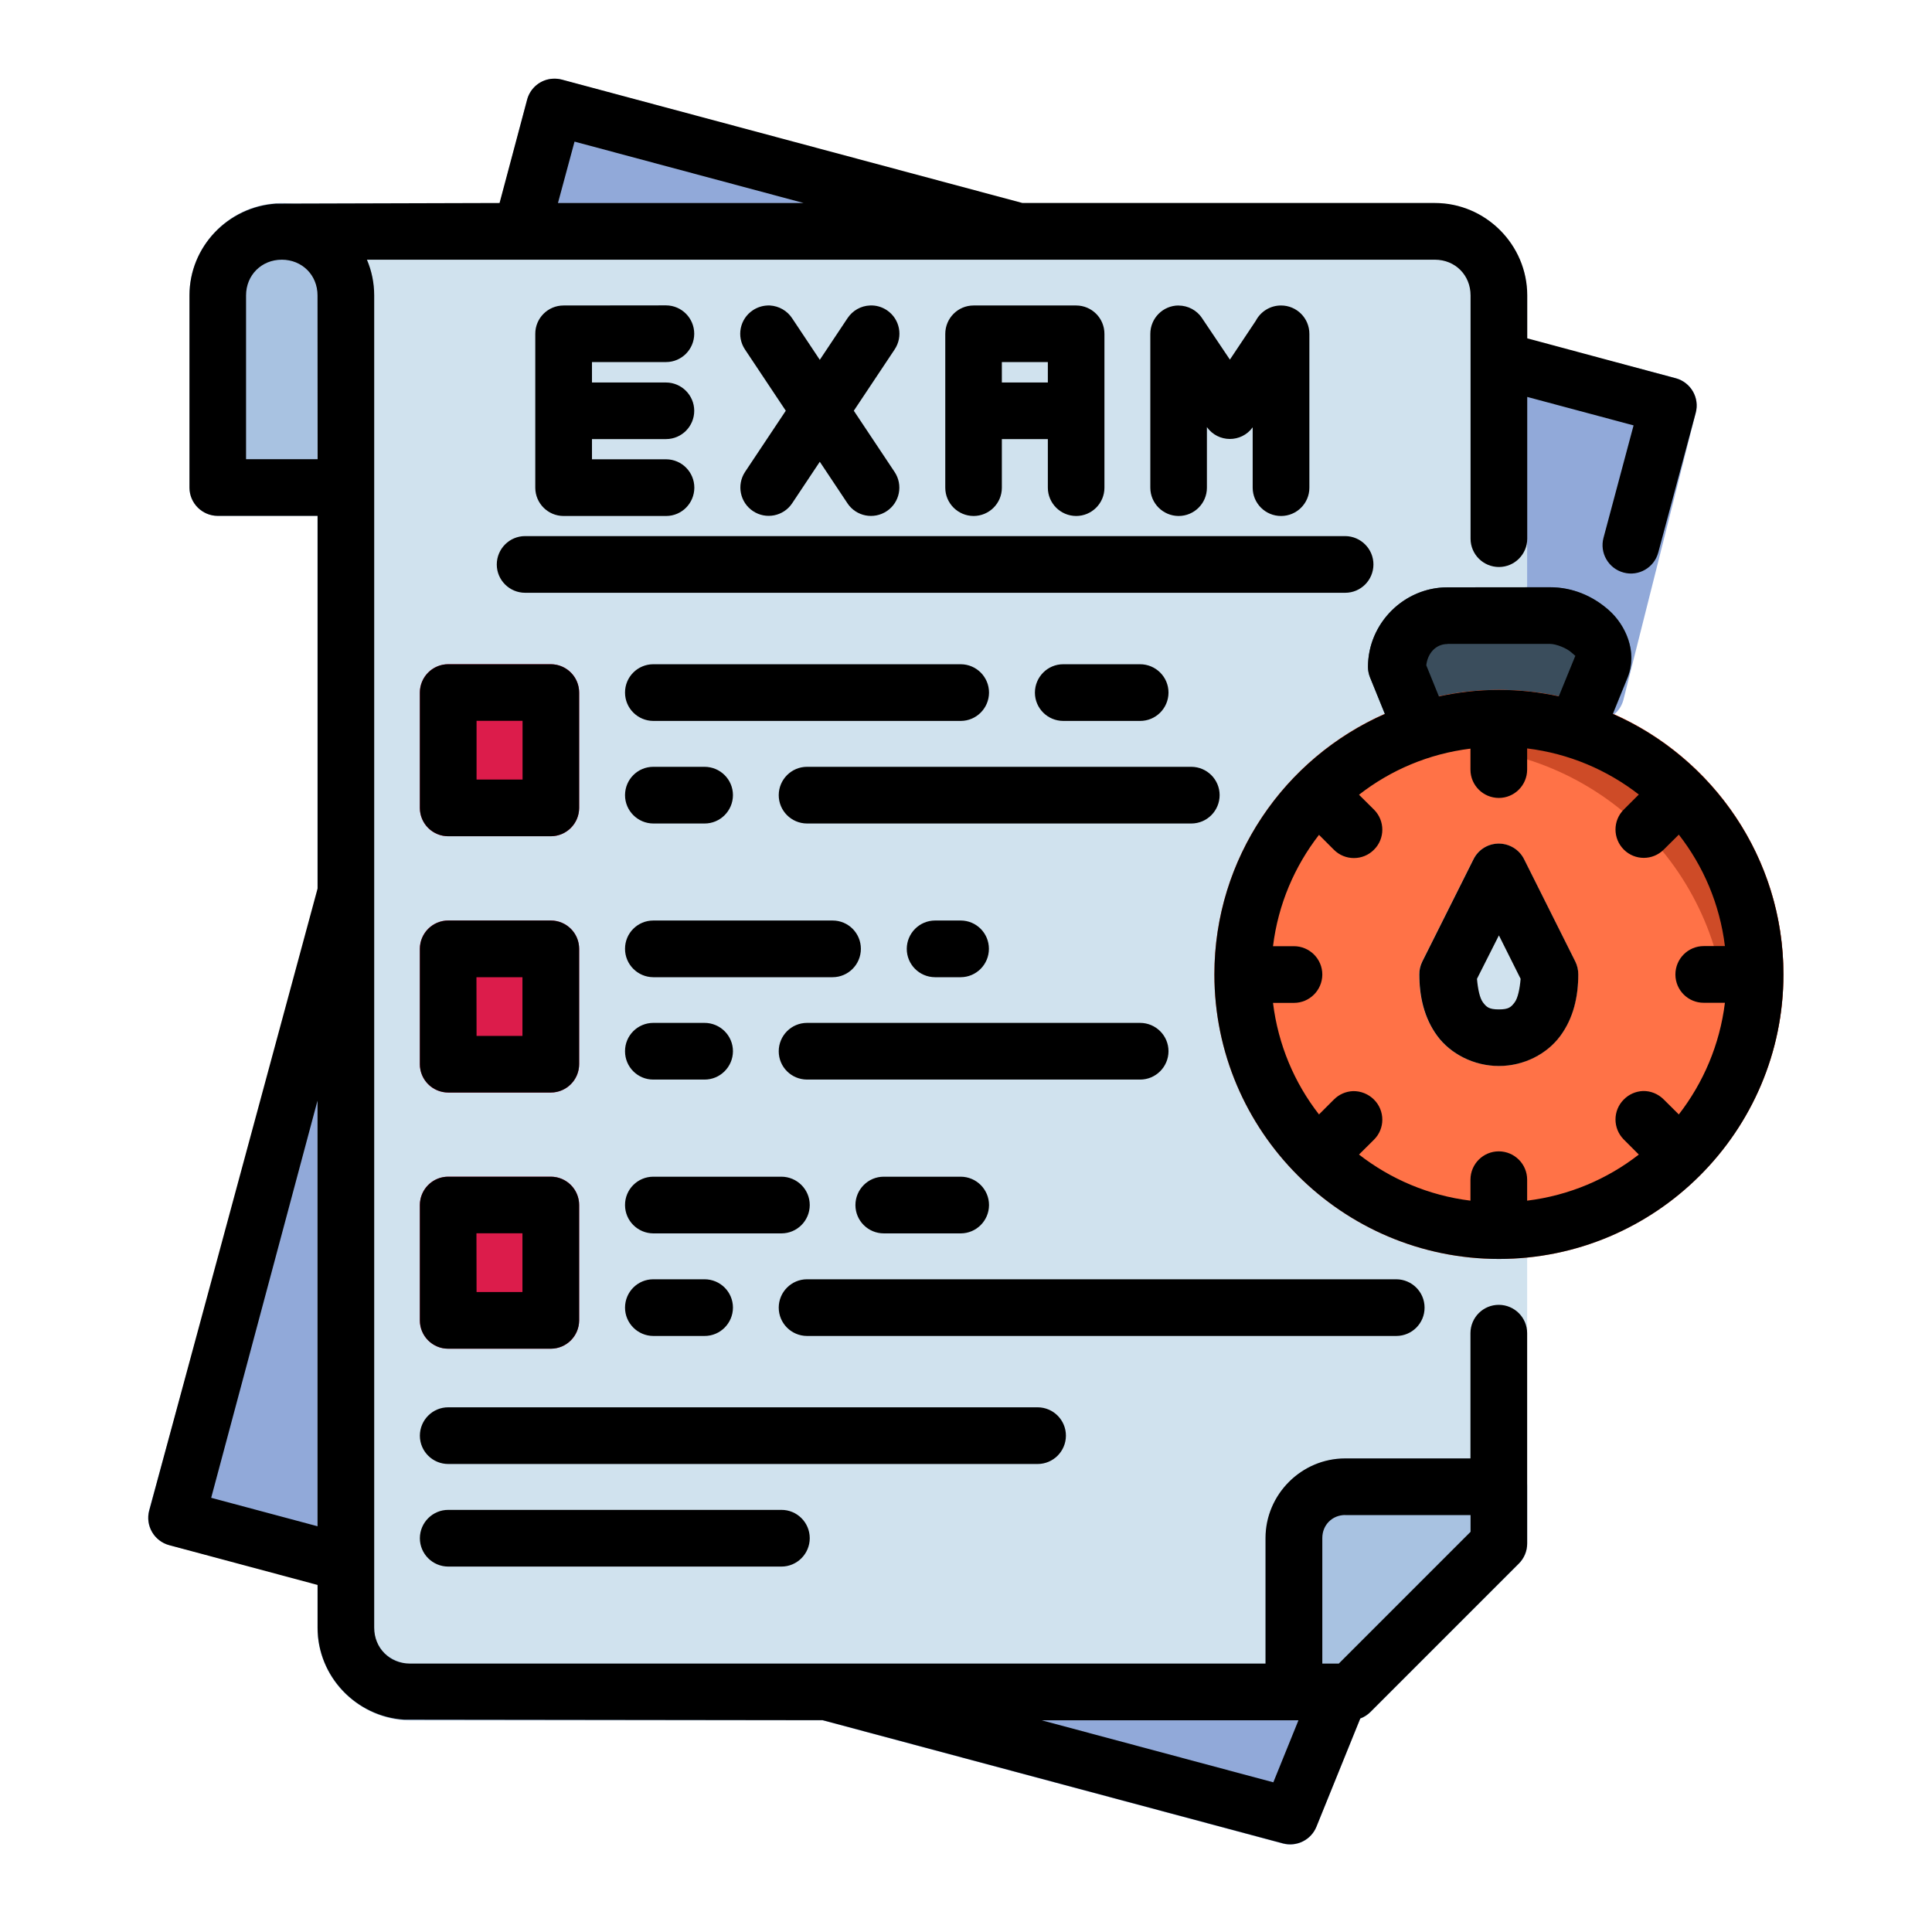
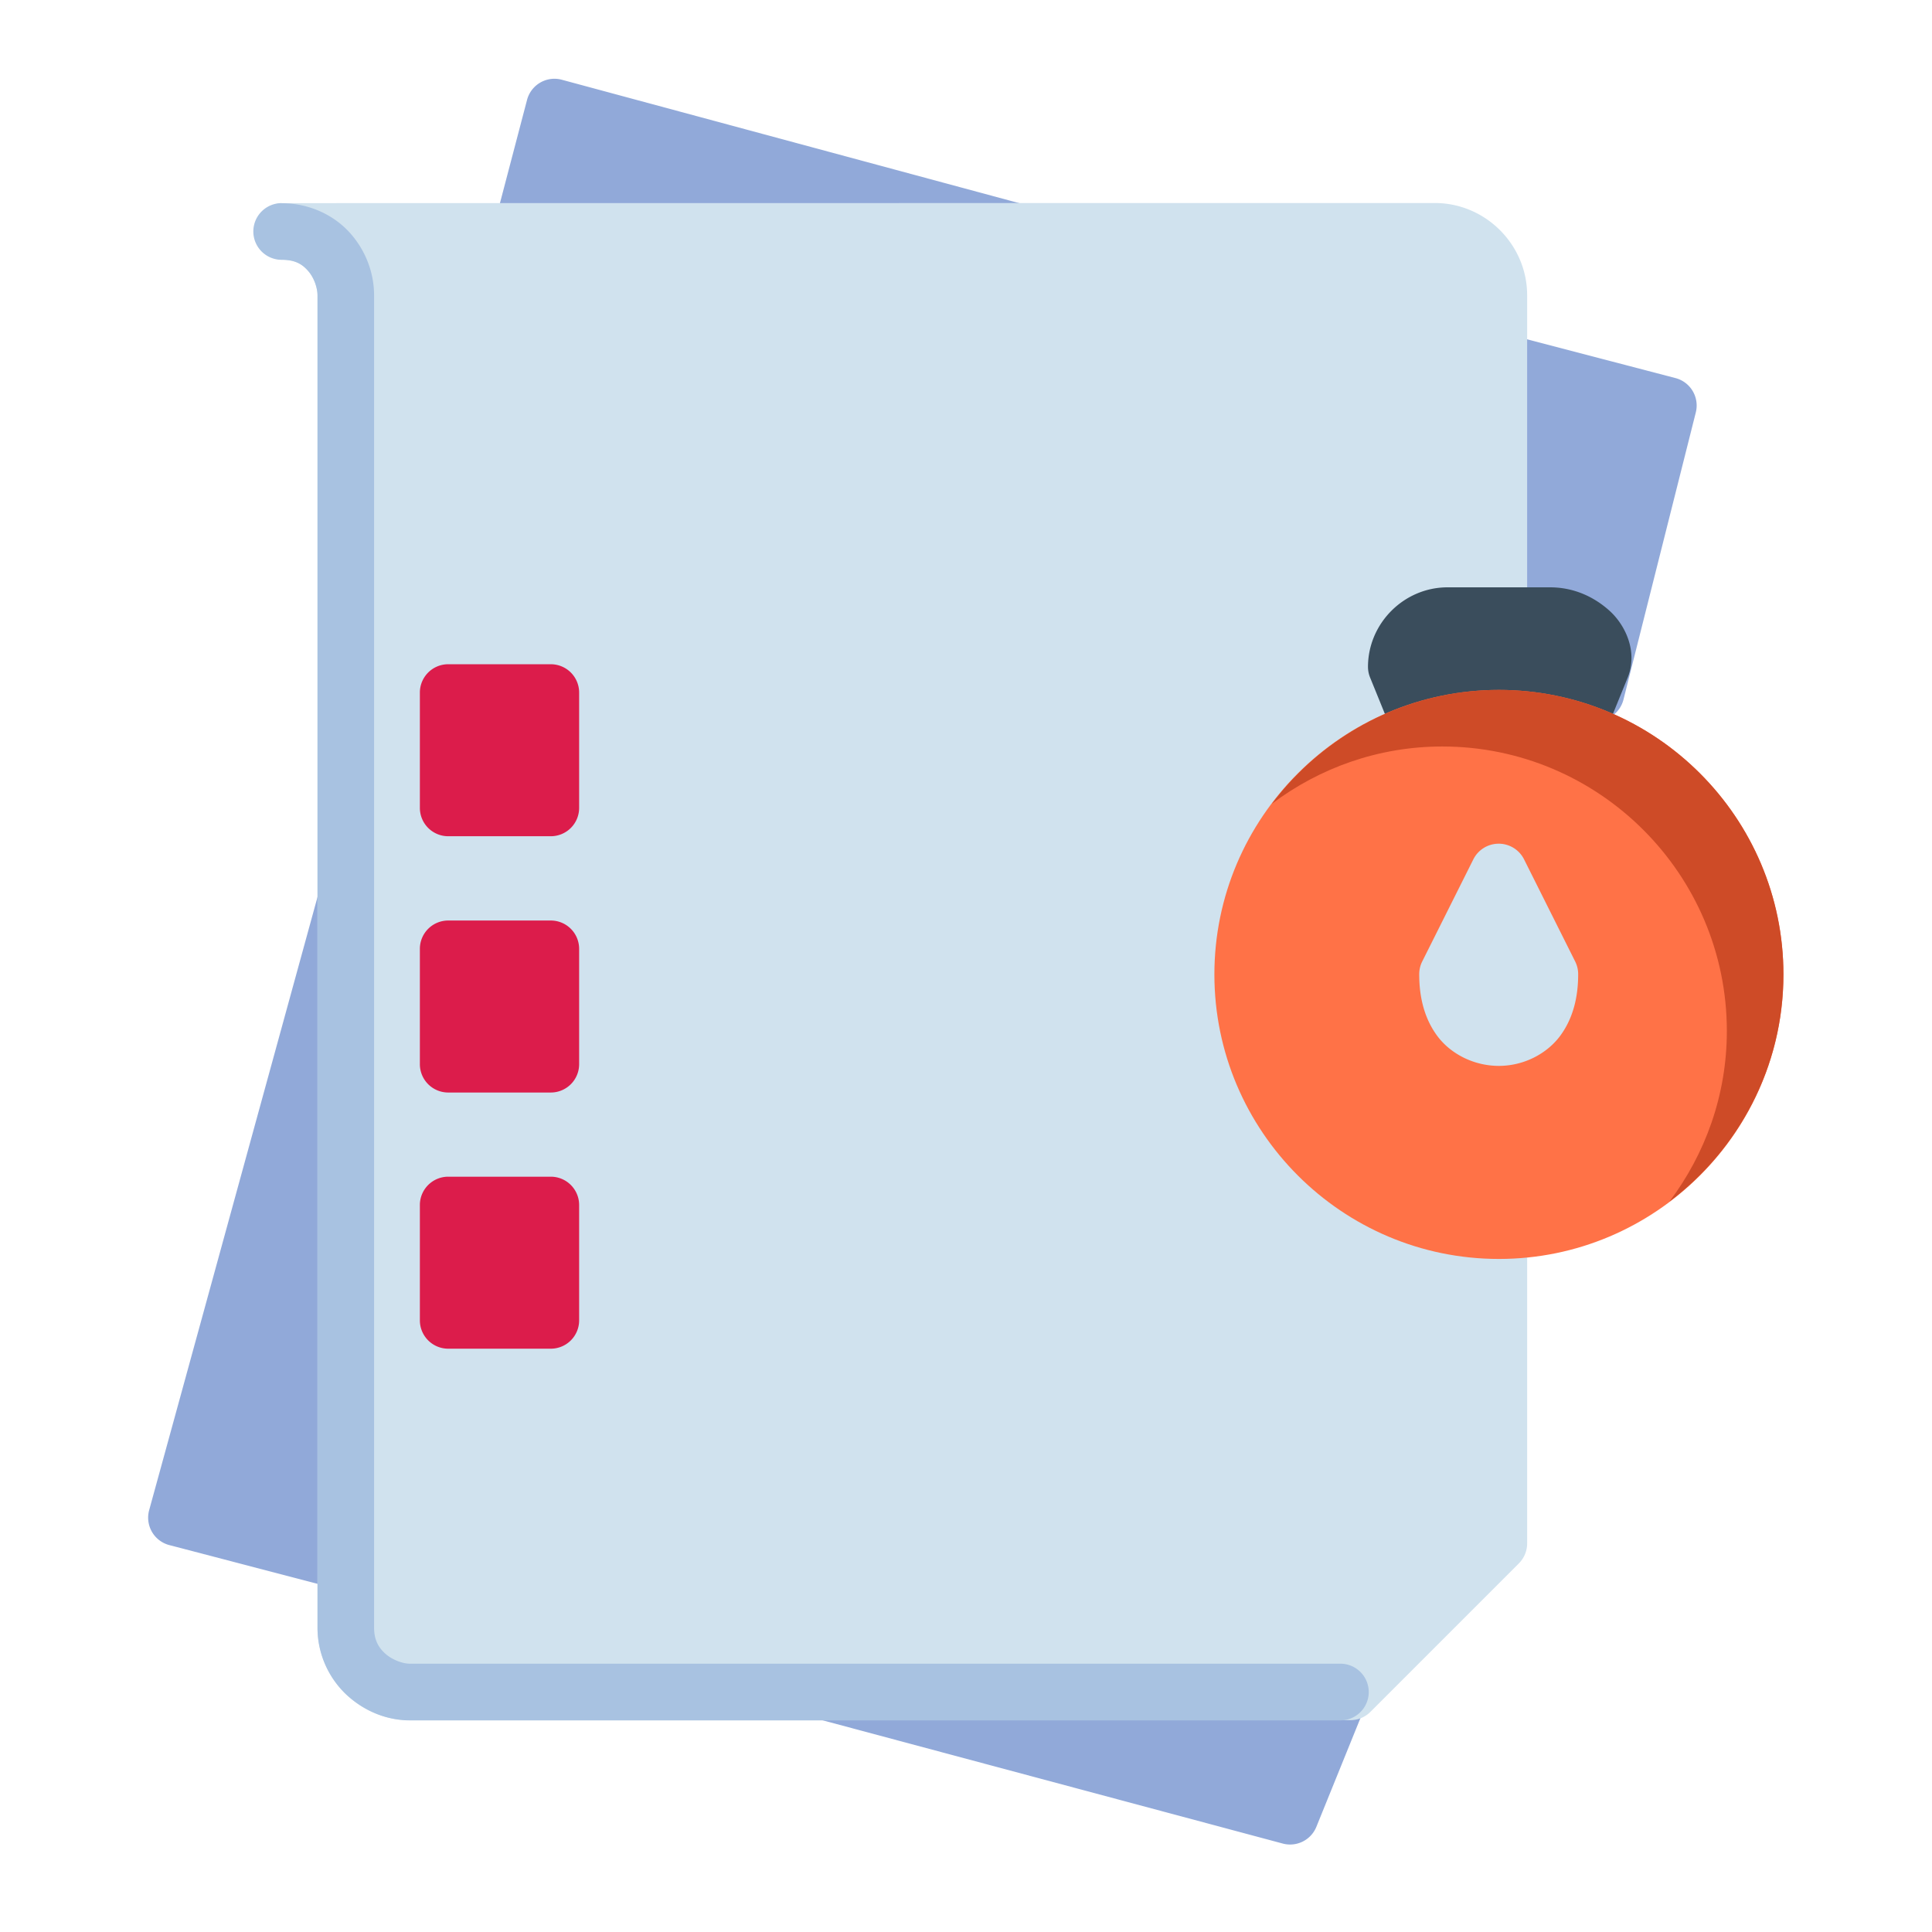
<svg xmlns="http://www.w3.org/2000/svg" xmlns:ns1="http://sodipodi.sourceforge.net/DTD/sodipodi-0.dtd" xmlns:ns2="http://www.inkscape.org/namespaces/inkscape" ns1:docname="5 - Exam.svg" ns2:version="1.0 (4035a4fb49, 2020-05-01)" id="svg831" version="1.1" viewBox="0 0 22.578 22.578" height="64pt" width="64pt" ns2:export-filename="E:\Project\1 - Carlos Project\012 - School And Education\Send\4 - FilledLine\5 - Exam.png" ns2:export-xdpi="576" ns2:export-ydpi="576">
  <defs id="defs825">
    <pattern y="0" x="0" height="6" width="6" patternUnits="userSpaceOnUse" id="EMFhbasepattern" />
    <pattern y="0" x="0" height="6" width="6" patternUnits="userSpaceOnUse" id="EMFhbasepattern-9" />
    <pattern y="0" x="0" height="6" width="6" patternUnits="userSpaceOnUse" id="EMFhbasepattern-0" />
    <pattern y="0" x="0" height="6" width="6" patternUnits="userSpaceOnUse" id="EMFhbasepattern-7" />
    <pattern y="0" x="0" height="6" width="6" patternUnits="userSpaceOnUse" id="EMFhbasepattern-2" />
    <pattern y="0" x="0" height="6" width="6" patternUnits="userSpaceOnUse" id="EMFhbasepattern-98" />
    <pattern y="0" x="0" height="6" width="6" patternUnits="userSpaceOnUse" id="EMFhbasepattern-6" />
    <pattern y="0" x="0" height="6" width="6" patternUnits="userSpaceOnUse" id="EMFhbasepattern-01" />
    <pattern y="0" x="0" height="6" width="6" patternUnits="userSpaceOnUse" id="EMFhbasepattern-07" />
    <pattern y="0" x="0" height="6" width="6" patternUnits="userSpaceOnUse" id="EMFhbasepattern-8" />
    <pattern y="0" x="0" height="6" width="6" patternUnits="userSpaceOnUse" id="EMFhbasepattern-4" />
    <pattern y="0" x="0" height="6" width="6" patternUnits="userSpaceOnUse" id="EMFhbasepattern-40" />
    <pattern y="0" x="0" height="6" width="6" patternUnits="userSpaceOnUse" id="EMFhbasepattern-08" />
    <pattern y="0" x="0" height="6" width="6" patternUnits="userSpaceOnUse" id="EMFhbasepattern-04" />
    <pattern y="0" x="0" height="6" width="6" patternUnits="userSpaceOnUse" id="EMFhbasepattern-014" />
    <pattern y="0" x="0" height="6" width="6" patternUnits="userSpaceOnUse" id="EMFhbasepattern-27" />
    <pattern y="0" x="0" height="6" width="6" patternUnits="userSpaceOnUse" id="EMFhbasepattern-09" />
    <pattern y="0" x="0" height="6" width="6" patternUnits="userSpaceOnUse" id="EMFhbasepattern-5" />
    <pattern y="0" x="0" height="6" width="6" patternUnits="userSpaceOnUse" id="EMFhbasepattern-018" />
  </defs>
  <ns1:namedview ns2:document-rotation="0" ns2:snap-global="true" ns2:snap-nodes="false" ns2:bbox-nodes="true" ns2:snap-bbox="true" showguides="false" ns2:snap-midpoints="true" ns2:snap-smooth-nodes="true" ns2:snap-intersection-paths="true" ns2:object-paths="true" ns2:showpageshadow="false" ns2:pagecheckerboard="true" ns2:window-maximized="1" ns2:window-y="-8" ns2:window-x="-8" ns2:window-height="716" ns2:window-width="1366" units="pt" showgrid="false" ns2:current-layer="layer1" ns2:document-units="pt" ns2:cy="42.666667" ns2:cx="42.666667" ns2:zoom="5.671875" ns2:pageshadow="2" ns2:pageopacity="0.0" borderopacity="1.0" bordercolor="#666666" pagecolor="#ffffff" id="base">
    <ns2:grid id="grid1378" type="xygrid" />
    <ns1:guide ns2:locked="false" id="guide1380" orientation="78,0" position="0.97,21.608" />
    <ns1:guide ns2:locked="false" id="guide1382" orientation="0,78" position="0.97,0.97" />
    <ns1:guide ns2:locked="false" id="guide1384" orientation="-78,0" position="21.608,0.97" />
    <ns1:guide ns2:locked="false" id="guide1386" orientation="0,-78" position="21.608,21.608" />
  </ns1:namedview>
  <g transform="translate(0,-274.422)" id="layer1" ns2:groupmode="layer" ns2:label="Icon">
    <g id="g190" transform="matrix(1.25,0,0,1.25,-3.932,-71.013)">
      <g transform="translate(-57.298,27.308)" style="display:inline" id="g641">
        <path id="path1059" d="m 68.16,264.592 a 0.265,0.265 0 0 0 -0.068,0.52 l 4.346,1.164 a 0.265,0.265 0 0 0 0.312,-0.156 l 0.471,-1.162 a 0.265,0.265 0 0 0 -0.244,-0.363 z" style="color:#000000;font-style:normal;font-variant:normal;font-weight:normal;font-stretch:normal;font-size:medium;line-height:normal;font-family:sans-serif;font-variant-ligatures:normal;font-variant-position:normal;font-variant-caps:normal;font-variant-numeric:normal;font-variant-alternates:normal;font-variant-east-asian:normal;font-feature-settings:normal;font-variation-settings:normal;text-indent:0;text-align:start;text-decoration:none;text-decoration-line:none;text-decoration-style:solid;text-decoration-color:#000000;letter-spacing:normal;word-spacing:normal;text-transform:none;writing-mode:lr-tb;direction:ltr;text-orientation:mixed;dominant-baseline:auto;baseline-shift:baseline;text-anchor:start;white-space:normal;shape-padding:0;shape-margin:0;inline-size:0;clip-rule:nonzero;display:inline;overflow:visible;visibility:visible;isolation:auto;mix-blend-mode:normal;color-interpolation:sRGB;color-interpolation-filters:linearRGB;solid-color:#000000;solid-opacity:1;vector-effect:none;fill:#91a9d9;fill-opacity:1;fill-rule:nonzero;stroke:none;stroke-width:0.529;stroke-linecap:round;stroke-linejoin:round;stroke-miterlimit:4;stroke-dasharray:none;stroke-dashoffset:0;stroke-opacity:1;color-rendering:auto;image-rendering:auto;shape-rendering:auto;text-rendering:auto;enable-background:accumulate;stop-color:#000000" />
        <path id="path1055" d="m 63.674,257.146 a 0.265,0.265 0 0 0 -0.238,0.193 l -1.598,5.82 a 0.265,0.265 0 0 0 0.188,0.326 l 1.584,0.414 a 0.265,0.265 0 0 0 0.332,-0.256 l 0.014,-6.234 a 0.265,0.265 0 0 0 -0.281,-0.264 z" style="color:#000000;font-style:normal;font-variant:normal;font-weight:normal;font-stretch:normal;font-size:medium;line-height:normal;font-family:sans-serif;font-variant-ligatures:normal;font-variant-position:normal;font-variant-caps:normal;font-variant-numeric:normal;font-variant-alternates:normal;font-variant-east-asian:normal;font-feature-settings:normal;font-variation-settings:normal;text-indent:0;text-align:start;text-decoration:none;text-decoration-line:none;text-decoration-style:solid;text-decoration-color:#000000;letter-spacing:normal;word-spacing:normal;text-transform:none;writing-mode:lr-tb;direction:ltr;text-orientation:mixed;dominant-baseline:auto;baseline-shift:baseline;text-anchor:start;white-space:normal;shape-padding:0;shape-margin:0;inline-size:0;clip-rule:nonzero;display:inline;overflow:visible;visibility:visible;isolation:auto;mix-blend-mode:normal;color-interpolation:sRGB;color-interpolation-filters:linearRGB;solid-color:#000000;solid-opacity:1;vector-effect:none;fill:#91a9d9;fill-opacity:1;fill-rule:nonzero;stroke:none;stroke-width:0.529;stroke-linecap:round;stroke-linejoin:round;stroke-miterlimit:4;stroke-dasharray:none;stroke-dashoffset:0;stroke-opacity:1;color-rendering:auto;image-rendering:auto;shape-rendering:auto;text-rendering:auto;enable-background:accumulate;stop-color:#000000" />
        <path id="path1049" d="m 74.438,252.152 a 0.265,0.265 0 0 0 -0.246,0.264 v 3.098 a 0.265,0.265 0 0 0 0.266,0.266 h 0.908 a 0.265,0.265 0 0 0 0.256,-0.201 l 0.676,-2.684 a 0.265,0.265 0 0 0 -0.189,-0.32 l -1.584,-0.414 a 0.265,0.265 0 0 0 -0.086,-0.008 z" style="color:#000000;font-style:normal;font-variant:normal;font-weight:normal;font-stretch:normal;font-size:medium;line-height:normal;font-family:sans-serif;font-variant-ligatures:normal;font-variant-position:normal;font-variant-caps:normal;font-variant-numeric:normal;font-variant-alternates:normal;font-variant-east-asian:normal;font-feature-settings:normal;font-variation-settings:normal;text-indent:0;text-align:start;text-decoration:none;text-decoration-line:none;text-decoration-style:solid;text-decoration-color:#000000;letter-spacing:normal;word-spacing:normal;text-transform:none;writing-mode:lr-tb;direction:ltr;text-orientation:mixed;dominant-baseline:auto;baseline-shift:baseline;text-anchor:start;white-space:normal;shape-padding:0;shape-margin:0;inline-size:0;clip-rule:nonzero;display:inline;overflow:visible;visibility:visible;isolation:auto;mix-blend-mode:normal;color-interpolation:sRGB;color-interpolation-filters:linearRGB;solid-color:#000000;solid-opacity:1;vector-effect:none;fill:#91a9d9;fill-opacity:1;fill-rule:nonzero;stroke:none;stroke-width:0.529;stroke-linecap:round;stroke-linejoin:round;stroke-miterlimit:4;stroke-dasharray:none;stroke-dashoffset:0;stroke-opacity:1;color-rendering:auto;image-rendering:auto;shape-rendering:auto;text-rendering:auto;enable-background:accumulate;stop-color:#000000" />
        <path id="path779" d="m 65.609,249.777 a 0.265,0.265 0 0 0 -0.238,0.197 l -0.305,1.162 a 0.265,0.265 0 0 0 0.256,0.332 h 4.611 a 0.265,0.265 0 0 0 0.068,-0.521 l -4.307,-1.162 a 0.265,0.265 0 0 0 -0.086,-0.008 z" style="color:#000000;font-style:normal;font-variant:normal;font-weight:normal;font-stretch:normal;font-size:medium;line-height:normal;font-family:sans-serif;font-variant-ligatures:normal;font-variant-position:normal;font-variant-caps:normal;font-variant-numeric:normal;font-variant-alternates:normal;font-variant-east-asian:normal;font-feature-settings:normal;font-variation-settings:normal;text-indent:0;text-align:start;text-decoration:none;text-decoration-line:none;text-decoration-style:solid;text-decoration-color:#000000;letter-spacing:normal;word-spacing:normal;text-transform:none;writing-mode:lr-tb;direction:ltr;text-orientation:mixed;dominant-baseline:auto;baseline-shift:baseline;text-anchor:start;white-space:normal;shape-padding:0;shape-margin:0;inline-size:0;clip-rule:nonzero;display:inline;overflow:visible;visibility:visible;isolation:auto;mix-blend-mode:normal;color-interpolation:sRGB;color-interpolation-filters:linearRGB;solid-color:#000000;solid-opacity:1;vector-effect:none;fill:#91a9d9;fill-opacity:1;fill-rule:nonzero;stroke:none;stroke-width:0.529;stroke-linecap:round;stroke-linejoin:round;stroke-miterlimit:4;stroke-dasharray:none;stroke-dashoffset:0;stroke-opacity:1;color-rendering:auto;image-rendering:auto;shape-rendering:auto;text-rendering:auto;enable-background:accumulate;stop-color:#000000" />
-         <path id="path785" d="m 63.078,250.939 c -0.474,0 -0.863,0.39 -0.863,0.863 v 1.797 a 0.265,0.265 0 0 0 0.264,0.264 h 1.197 a 0.265,0.265 0 0 0 0.266,-0.264 v -1.797 c 0,-0.474 -0.39,-0.863 -0.863,-0.863 z" style="color:#000000;font-style:normal;font-variant:normal;font-weight:normal;font-stretch:normal;font-size:medium;line-height:normal;font-family:sans-serif;font-variant-ligatures:normal;font-variant-position:normal;font-variant-caps:normal;font-variant-numeric:normal;font-variant-alternates:normal;font-variant-east-asian:normal;font-feature-settings:normal;font-variation-settings:normal;text-indent:0;text-align:start;text-decoration:none;text-decoration-line:none;text-decoration-style:solid;text-decoration-color:#000000;letter-spacing:normal;word-spacing:normal;text-transform:none;writing-mode:lr-tb;direction:ltr;text-orientation:mixed;dominant-baseline:auto;baseline-shift:baseline;text-anchor:start;white-space:normal;shape-padding:0;shape-margin:0;inline-size:0;clip-rule:nonzero;display:inline;overflow:visible;visibility:visible;isolation:auto;mix-blend-mode:normal;color-interpolation:sRGB;color-interpolation-filters:linearRGB;solid-color:#000000;solid-opacity:1;vector-effect:none;fill:#a8c2e1;fill-opacity:1;fill-rule:nonzero;stroke:none;stroke-width:0.529;stroke-linecap:round;stroke-linejoin:round;stroke-miterlimit:4;stroke-dasharray:none;stroke-dashoffset:0;stroke-opacity:1;color-rendering:auto;image-rendering:auto;shape-rendering:auto;text-rendering:auto;enable-background:accumulate;stop-color:#000000" />
        <path id="path791" d="m 63.078,250.939 a 0.265,0.265 0 0 0 0,0.529 c 0.123,0 0.191,0.04 0.246,0.104 0.056,0.063 0.088,0.158 0.088,0.23 v 12.455 c 0,0.474 0.39,0.865 0.863,0.865 h 8.793 a 0.265,0.265 0 0 0 0.188,-0.078 l 1.387,-1.387 a 0.265,0.265 0 0 0 0.078,-0.188 v -11.668 c 0,-0.474 -0.39,-0.863 -0.863,-0.863 z" style="color:#000000;font-style:normal;font-variant:normal;font-weight:normal;font-stretch:normal;font-size:medium;line-height:normal;font-family:sans-serif;font-variant-ligatures:normal;font-variant-position:normal;font-variant-caps:normal;font-variant-numeric:normal;font-variant-alternates:normal;font-variant-east-asian:normal;font-feature-settings:normal;font-variation-settings:normal;text-indent:0;text-align:start;text-decoration:none;text-decoration-line:none;text-decoration-style:solid;text-decoration-color:#000000;letter-spacing:normal;word-spacing:normal;text-transform:none;writing-mode:lr-tb;direction:ltr;text-orientation:mixed;dominant-baseline:auto;baseline-shift:baseline;text-anchor:start;white-space:normal;shape-padding:0;shape-margin:0;inline-size:0;clip-rule:nonzero;display:inline;overflow:visible;visibility:visible;isolation:auto;mix-blend-mode:normal;color-interpolation:sRGB;color-interpolation-filters:linearRGB;solid-color:#000000;solid-opacity:1;vector-effect:none;fill:#d0e2ee;fill-opacity:1;fill-rule:nonzero;stroke:none;stroke-width:0.529;stroke-linecap:round;stroke-linejoin:round;stroke-miterlimit:4;stroke-dasharray:none;stroke-dashoffset:0;stroke-opacity:1;color-rendering:auto;image-rendering:auto;shape-rendering:auto;text-rendering:auto;enable-background:accumulate;stop-color:#000000" />
        <path id="path795" d="m 73.977,254.531 c -0.408,0 -0.744,0.337 -0.744,0.744 a 0.265,0.265 0 0 0 0.02,0.1 l 0.24,0.59 a 0.265,0.265 0 0 0 0.246,0.164 h 1.436 a 0.265,0.265 0 0 0 0.246,-0.164 l 0.24,-0.59 c 0.097,-0.24 -0.02,-0.491 -0.172,-0.627 -0.152,-0.136 -0.342,-0.217 -0.553,-0.217 z" style="color:#000000;font-style:normal;font-variant:normal;font-weight:normal;font-stretch:normal;font-size:medium;line-height:normal;font-family:sans-serif;font-variant-ligatures:normal;font-variant-position:normal;font-variant-caps:normal;font-variant-numeric:normal;font-variant-alternates:normal;font-variant-east-asian:normal;font-feature-settings:normal;font-variation-settings:normal;text-indent:0;text-align:start;text-decoration:none;text-decoration-line:none;text-decoration-style:solid;text-decoration-color:#000000;letter-spacing:normal;word-spacing:normal;text-transform:none;writing-mode:lr-tb;direction:ltr;text-orientation:mixed;dominant-baseline:auto;baseline-shift:baseline;text-anchor:start;white-space:normal;shape-padding:0;shape-margin:0;inline-size:0;clip-rule:nonzero;display:inline;overflow:visible;visibility:visible;opacity:1;isolation:auto;mix-blend-mode:normal;color-interpolation:sRGB;color-interpolation-filters:linearRGB;solid-color:#000000;solid-opacity:1;vector-effect:none;fill:#3a4d5c;fill-opacity:1;fill-rule:nonzero;stroke:none;stroke-width:0.529;stroke-linecap:round;stroke-linejoin:round;stroke-miterlimit:4;stroke-dasharray:none;stroke-dashoffset:0;stroke-opacity:1;color-rendering:auto;image-rendering:auto;shape-rendering:auto;text-rendering:auto;enable-background:accumulate;stop-color:#000000;stop-opacity:1" />
        <path style="color:#000000;font-style:normal;font-variant:normal;font-weight:normal;font-stretch:normal;font-size:medium;line-height:normal;font-family:sans-serif;font-variant-ligatures:normal;font-variant-position:normal;font-variant-caps:normal;font-variant-numeric:normal;font-variant-alternates:normal;font-variant-east-asian:normal;font-feature-settings:normal;font-variation-settings:normal;text-indent:0;text-align:start;text-decoration:none;text-decoration-line:none;text-decoration-style:solid;text-decoration-color:#000000;letter-spacing:normal;word-spacing:normal;text-transform:none;writing-mode:lr-tb;direction:ltr;text-orientation:mixed;dominant-baseline:auto;baseline-shift:baseline;text-anchor:start;white-space:normal;shape-padding:0;shape-margin:0;inline-size:0;clip-rule:nonzero;display:inline;overflow:visible;visibility:visible;isolation:auto;mix-blend-mode:normal;color-interpolation:sRGB;color-interpolation-filters:linearRGB;solid-color:#000000;solid-opacity:1;vector-effect:none;fill:#ff7247;fill-opacity:1;fill-rule:nonzero;stroke:none;stroke-width:0.529;stroke-linecap:round;stroke-linejoin:round;stroke-miterlimit:4;stroke-dasharray:none;stroke-dashoffset:0;stroke-opacity:1;color-rendering:auto;image-rendering:auto;shape-rendering:auto;text-rendering:auto;enable-background:accumulate;stop-color:#000000" d="m 77.117,258.15 c 0,1.466 -1.194,2.66 -2.66,2.66 -1.466,0 -2.66,-1.194 -2.66,-2.66 0,-1.466 1.194,-2.66 2.66,-2.66 1.466,0 2.66,1.194 2.66,2.66 z" id="path1200" ns1:nodetypes="scscs" />
        <path id="path926" d="m 74.445,256.928 a 0.265,0.265 0 0 0 -0.227,0.146 l -0.479,0.957 a 0.265,0.265 0 0 0 -0.027,0.119 c 0,0.204 0.044,0.406 0.168,0.574 0.124,0.168 0.342,0.281 0.576,0.281 0.235,0 0.45,-0.114 0.574,-0.281 0.124,-0.168 0.168,-0.37 0.168,-0.574 a 0.265,0.265 0 0 0 -0.027,-0.119 l -0.479,-0.957 a 0.265,0.265 0 0 0 -0.248,-0.146 z" style="color:#000000;font-style:normal;font-variant:normal;font-weight:normal;font-stretch:normal;font-size:medium;line-height:normal;font-family:sans-serif;font-variant-ligatures:normal;font-variant-position:normal;font-variant-caps:normal;font-variant-numeric:normal;font-variant-alternates:normal;font-variant-east-asian:normal;font-feature-settings:normal;font-variation-settings:normal;text-indent:0;text-align:start;text-decoration:none;text-decoration-line:none;text-decoration-style:solid;text-decoration-color:#000000;letter-spacing:normal;word-spacing:normal;text-transform:none;writing-mode:lr-tb;direction:ltr;text-orientation:mixed;dominant-baseline:auto;baseline-shift:baseline;text-anchor:start;white-space:normal;shape-padding:0;shape-margin:0;inline-size:0;clip-rule:nonzero;display:inline;overflow:visible;visibility:visible;opacity:1;isolation:auto;mix-blend-mode:normal;color-interpolation:sRGB;color-interpolation-filters:linearRGB;solid-color:#000000;solid-opacity:1;vector-effect:none;fill:#d0e2ee;fill-opacity:1;fill-rule:nonzero;stroke:none;stroke-width:0.529;stroke-linecap:round;stroke-linejoin:round;stroke-miterlimit:4;stroke-dasharray:none;stroke-dashoffset:0;stroke-opacity:1;color-rendering:auto;image-rendering:auto;shape-rendering:auto;text-rendering:auto;enable-background:accumulate;stop-color:#000000;stop-opacity:1" />
-         <path id="path938" d="m 73.02,262.676 c -0.408,0 -0.744,0.337 -0.744,0.744 v 1.438 a 0.265,0.265 0 0 0 0.264,0.266 h 0.529 a 0.265,0.265 0 0 0 0.188,-0.078 l 1.387,-1.387 a 0.265,0.265 0 0 0 0.078,-0.188 v -0.529 a 0.265,0.265 0 0 0 -0.264,-0.266 z" style="color:#000000;font-style:normal;font-variant:normal;font-weight:normal;font-stretch:normal;font-size:medium;line-height:normal;font-family:sans-serif;font-variant-ligatures:normal;font-variant-position:normal;font-variant-caps:normal;font-variant-numeric:normal;font-variant-alternates:normal;font-variant-east-asian:normal;font-feature-settings:normal;font-variation-settings:normal;text-indent:0;text-align:start;text-decoration:none;text-decoration-line:none;text-decoration-style:solid;text-decoration-color:#000000;letter-spacing:normal;word-spacing:normal;text-transform:none;writing-mode:lr-tb;direction:ltr;text-orientation:mixed;dominant-baseline:auto;baseline-shift:baseline;text-anchor:start;white-space:normal;shape-padding:0;shape-margin:0;inline-size:0;clip-rule:nonzero;display:inline;overflow:visible;visibility:visible;isolation:auto;mix-blend-mode:normal;color-interpolation:sRGB;color-interpolation-filters:linearRGB;solid-color:#000000;solid-opacity:1;vector-effect:none;fill:#a8c2e1;fill-opacity:1;fill-rule:nonzero;stroke:none;stroke-width:0.529;stroke-linecap:round;stroke-linejoin:round;stroke-miterlimit:4;stroke-dasharray:none;stroke-dashoffset:0;stroke-opacity:1;color-rendering:auto;image-rendering:auto;shape-rendering:auto;text-rendering:auto;enable-background:accumulate;stop-color:#000000" />
        <path id="path752" d="m 64.635,255.25 a 0.265,0.265 0 0 0 -0.266,0.266 v 1.078 a 0.265,0.265 0 0 0 0.266,0.264 h 0.959 a 0.265,0.265 0 0 0 0.264,-0.264 v -1.078 A 0.265,0.265 0 0 0 65.594,255.25 Z" style="color:#000000;font-style:normal;font-variant:normal;font-weight:normal;font-stretch:normal;font-size:medium;line-height:normal;font-family:sans-serif;font-variant-ligatures:normal;font-variant-position:normal;font-variant-caps:normal;font-variant-numeric:normal;font-variant-alternates:normal;font-variant-east-asian:normal;font-feature-settings:normal;font-variation-settings:normal;text-indent:0;text-align:start;text-decoration:none;text-decoration-line:none;text-decoration-style:solid;text-decoration-color:#000000;letter-spacing:normal;word-spacing:normal;text-transform:none;writing-mode:lr-tb;direction:ltr;text-orientation:mixed;dominant-baseline:auto;baseline-shift:baseline;text-anchor:start;white-space:normal;shape-padding:0;shape-margin:0;inline-size:0;clip-rule:nonzero;display:inline;overflow:visible;visibility:visible;isolation:auto;mix-blend-mode:normal;color-interpolation:sRGB;color-interpolation-filters:linearRGB;solid-color:#000000;solid-opacity:1;vector-effect:none;fill:#dc1c4b;fill-opacity:1;fill-rule:nonzero;stroke:none;stroke-width:0.529;stroke-linecap:round;stroke-linejoin:round;stroke-miterlimit:4;stroke-dasharray:none;stroke-dashoffset:0;stroke-opacity:1;color-rendering:auto;image-rendering:auto;shape-rendering:auto;text-rendering:auto;enable-background:accumulate;stop-color:#000000" />
        <path id="path758" d="m 64.635,257.646 a 0.265,0.265 0 0 0 -0.266,0.264 v 1.078 a 0.265,0.265 0 0 0 0.266,0.266 h 0.959 a 0.265,0.265 0 0 0 0.264,-0.266 v -1.078 a 0.265,0.265 0 0 0 -0.264,-0.264 z" style="color:#000000;font-style:normal;font-variant:normal;font-weight:normal;font-stretch:normal;font-size:medium;line-height:normal;font-family:sans-serif;font-variant-ligatures:normal;font-variant-position:normal;font-variant-caps:normal;font-variant-numeric:normal;font-variant-alternates:normal;font-variant-east-asian:normal;font-feature-settings:normal;font-variation-settings:normal;text-indent:0;text-align:start;text-decoration:none;text-decoration-line:none;text-decoration-style:solid;text-decoration-color:#000000;letter-spacing:normal;word-spacing:normal;text-transform:none;writing-mode:lr-tb;direction:ltr;text-orientation:mixed;dominant-baseline:auto;baseline-shift:baseline;text-anchor:start;white-space:normal;shape-padding:0;shape-margin:0;inline-size:0;clip-rule:nonzero;display:inline;overflow:visible;visibility:visible;isolation:auto;mix-blend-mode:normal;color-interpolation:sRGB;color-interpolation-filters:linearRGB;solid-color:#000000;solid-opacity:1;vector-effect:none;fill:#dc1c4b;fill-opacity:1;fill-rule:nonzero;stroke:none;stroke-width:0.529;stroke-linecap:round;stroke-linejoin:round;stroke-miterlimit:4;stroke-dasharray:none;stroke-dashoffset:0;stroke-opacity:1;color-rendering:auto;image-rendering:auto;shape-rendering:auto;text-rendering:auto;enable-background:accumulate;stop-color:#000000" />
        <path id="path765" d="m 64.635,260.041 a 0.265,0.265 0 0 0 -0.266,0.266 v 1.078 a 0.265,0.265 0 0 0 0.266,0.264 h 0.959 a 0.265,0.265 0 0 0 0.264,-0.264 v -1.078 a 0.265,0.265 0 0 0 -0.264,-0.266 z" style="color:#000000;font-style:normal;font-variant:normal;font-weight:normal;font-stretch:normal;font-size:medium;line-height:normal;font-family:sans-serif;font-variant-ligatures:normal;font-variant-position:normal;font-variant-caps:normal;font-variant-numeric:normal;font-variant-alternates:normal;font-variant-east-asian:normal;font-feature-settings:normal;font-variation-settings:normal;text-indent:0;text-align:start;text-decoration:none;text-decoration-line:none;text-decoration-style:solid;text-decoration-color:#000000;letter-spacing:normal;word-spacing:normal;text-transform:none;writing-mode:lr-tb;direction:ltr;text-orientation:mixed;dominant-baseline:auto;baseline-shift:baseline;text-anchor:start;white-space:normal;shape-padding:0;shape-margin:0;inline-size:0;clip-rule:nonzero;display:inline;overflow:visible;visibility:visible;isolation:auto;mix-blend-mode:normal;color-interpolation:sRGB;color-interpolation-filters:linearRGB;solid-color:#000000;solid-opacity:1;vector-effect:none;fill:#dc1c4b;fill-opacity:1;fill-rule:nonzero;stroke:none;stroke-width:0.529;stroke-linecap:round;stroke-linejoin:round;stroke-miterlimit:4;stroke-dasharray:none;stroke-dashoffset:0;stroke-opacity:1;color-rendering:auto;image-rendering:auto;shape-rendering:auto;text-rendering:auto;enable-background:accumulate;stop-color:#000000" />
        <path id="path983" d="m 63.078,250.939 a 0.265,0.265 0 0 0 -0.266,0.264 0.265,0.265 0 0 0 0.266,0.266 c 0.123,0 0.191,0.04 0.246,0.104 0.056,0.063 0.088,0.158 0.088,0.23 v 12.455 c 0,0.264 0.12,0.492 0.285,0.639 0.165,0.146 0.37,0.227 0.578,0.227 h 8.701 a 0.265,0.265 0 0 0 0.264,-0.266 0.265,0.265 0 0 0 -0.264,-0.264 h -8.701 c -0.063,0 -0.16,-0.033 -0.227,-0.092 -0.067,-0.059 -0.107,-0.133 -0.107,-0.244 v -12.455 c 0,-0.205 -0.073,-0.411 -0.219,-0.578 -0.146,-0.167 -0.377,-0.285 -0.645,-0.285 z" style="color:#000000;font-style:normal;font-variant:normal;font-weight:normal;font-stretch:normal;font-size:medium;line-height:normal;font-family:sans-serif;font-variant-ligatures:normal;font-variant-position:normal;font-variant-caps:normal;font-variant-numeric:normal;font-variant-alternates:normal;font-variant-east-asian:normal;font-feature-settings:normal;font-variation-settings:normal;text-indent:0;text-align:start;text-decoration:none;text-decoration-line:none;text-decoration-style:solid;text-decoration-color:#000000;letter-spacing:normal;word-spacing:normal;text-transform:none;writing-mode:lr-tb;direction:ltr;text-orientation:mixed;dominant-baseline:auto;baseline-shift:baseline;text-anchor:start;white-space:normal;shape-padding:0;shape-margin:0;inline-size:0;clip-rule:nonzero;display:inline;overflow:visible;visibility:visible;opacity:1;isolation:auto;mix-blend-mode:normal;color-interpolation:sRGB;color-interpolation-filters:linearRGB;solid-color:#000000;solid-opacity:1;vector-effect:none;fill:#a8c2e1;fill-opacity:1;fill-rule:nonzero;stroke:none;stroke-width:0.529;stroke-linecap:round;stroke-linejoin:round;stroke-miterlimit:4;stroke-dasharray:none;stroke-dashoffset:0;stroke-opacity:1;color-rendering:auto;image-rendering:auto;shape-rendering:auto;text-rendering:auto;enable-background:accumulate;stop-color:#000000;stop-opacity:1" />
        <path d="m 74.457,255.49 c -0.867,0 -1.637,0.42 -2.123,1.065 0.445,-0.335 0.996,-0.536 1.594,-0.536 1.466,0 2.66,1.194 2.66,2.66 0,0.599 -0.202,1.15 -0.537,1.595 0.646,-0.486 1.066,-1.257 1.066,-2.124 0,-1.466 -1.194,-2.66 -2.66,-2.66 z" style="color:#000000;font-style:normal;font-variant:normal;font-weight:normal;font-stretch:normal;font-size:medium;line-height:normal;font-family:sans-serif;font-variant-ligatures:normal;font-variant-position:normal;font-variant-caps:normal;font-variant-numeric:normal;font-variant-alternates:normal;font-variant-east-asian:normal;font-feature-settings:normal;font-variation-settings:normal;text-indent:0;text-align:start;text-decoration:none;text-decoration-line:none;text-decoration-style:solid;text-decoration-color:#000000;letter-spacing:normal;word-spacing:normal;text-transform:none;writing-mode:lr-tb;direction:ltr;text-orientation:mixed;dominant-baseline:auto;baseline-shift:baseline;text-anchor:start;white-space:normal;shape-padding:0;shape-margin:0;inline-size:0;clip-rule:nonzero;display:inline;overflow:visible;visibility:visible;isolation:auto;mix-blend-mode:normal;color-interpolation:sRGB;color-interpolation-filters:linearRGB;solid-color:#000000;solid-opacity:1;vector-effect:none;fill:#ce4b27;fill-opacity:1;fill-rule:nonzero;stroke:none;stroke-width:0.529;stroke-linecap:round;stroke-linejoin:round;stroke-miterlimit:4;stroke-dasharray:none;stroke-dashoffset:0;stroke-opacity:1;color-rendering:auto;image-rendering:auto;shape-rendering:auto;text-rendering:auto;enable-background:accumulate;stop-color:#000000" id="path584" />
      </g>
-       <path id="path1550" style="color:#000000;font-style:normal;font-variant:normal;font-weight:normal;font-stretch:normal;font-size:medium;line-height:normal;font-family:sans-serif;font-variant-ligatures:normal;font-variant-position:normal;font-variant-caps:normal;font-variant-numeric:normal;font-variant-alternates:normal;font-variant-east-asian:normal;font-feature-settings:normal;font-variation-settings:normal;text-indent:0;text-align:start;text-decoration:none;text-decoration-line:none;text-decoration-style:solid;text-decoration-color:#000000;letter-spacing:normal;word-spacing:normal;text-transform:none;writing-mode:lr-tb;direction:ltr;text-orientation:mixed;dominant-baseline:auto;baseline-shift:baseline;text-anchor:start;white-space:normal;shape-padding:0;shape-margin:0;inline-size:0;clip-rule:nonzero;display:inline;overflow:visible;visibility:visible;opacity:1;isolation:auto;mix-blend-mode:normal;color-interpolation:sRGB;color-interpolation-filters:linearRGB;solid-color:#000000;solid-opacity:1;vector-effect:none;fill:#000000;fill-opacity:1;fill-rule:nonzero;stroke:none;stroke-width:0.529;stroke-linecap:round;stroke-linejoin:round;stroke-miterlimit:4;stroke-dasharray:none;stroke-dashoffset:0;stroke-opacity:1;color-rendering:auto;image-rendering:auto;shape-rendering:auto;text-rendering:auto;enable-background:accumulate;stop-color:#000000;stop-opacity:1" d="m 10.837,292.43 4.303,1.152 c 0.129,0.034 0.263,-0.033 0.313,-0.156 l 0.41,-1.012 c 0.036,-0.013 0.069,-0.035 0.096,-0.062 l 1.386,-1.386 c 0.05,-0.05 0.078,-0.117 0.078,-0.188 v -1.967 c -5.29e-4,-0.145 -0.118,-0.263 -0.264,-0.264 -0.146,-5.9e-4 -0.265,0.117 -0.266,0.264 v 1.172 h -1.172 c -0.408,0 -0.744,0.337 -0.744,0.744 v 1.174 H 6.978 c -0.19,0 -0.334,-0.146 -0.334,-0.336 v -12.455 c 0,-0.118 -0.024,-0.231 -0.068,-0.334 h 9.984 c 0.19,0 0.334,0.144 0.334,0.334 v 2.275 c 5.29e-4,0.146 0.119,0.264 0.266,0.264 0.145,-5.5e-4 0.263,-0.118 0.264,-0.264 v -1.326 l 0.994,0.266 -0.281,1.051 c -0.038,0.141 0.046,0.287 0.188,0.325 0.141,0.038 0.286,-0.046 0.324,-0.188 l 0.35,-1.305 c 0.038,-0.141 -0.046,-0.286 -0.188,-0.324 l -1.387,-0.373 v -0.401 c 0,-0.474 -0.389,-0.864 -0.863,-0.864 h -3.856 l -4.307,-1.154 c -0.028,-0.007 -0.057,-0.01 -0.086,-0.008 v -2e-5 c -0.113,0.007 -0.209,0.086 -0.238,0.195 l -0.258,0.967 -2.089,0.006 c -0.449,0.029 -0.81,0.402 -0.81,0.858 v 1.797 c 5.292e-4,0.145 0.118,0.263 0.264,0.264 h 0.934 v 3.483 l -1.574,5.816 c -0.038,0.141 0.046,0.286 0.187,0.324 l 1.387,0.372 v 0.4 c 0,0.455 0.36,0.83 0.808,0.859 z m -2.32,-14.758 2.142,0.574 H 8.362 Z m -2.402,2.969 H 5.446 v -1.531 c 0,-0.19 0.145,-0.334 0.334,-0.334 0.19,0 0.334,0.144 0.334,0.334 z M 8.415,279.204 c -0.147,-2.7e-4 -0.266,0.119 -0.265,0.266 v 1.438 c 5.292e-4,0.146 0.119,0.264 0.265,0.264 h 0.959 c 0.145,-6.1e-4 0.262,-0.118 0.263,-0.264 2.646e-4,-0.146 -0.117,-0.265 -0.263,-0.266 H 8.68 v -0.189 h 0.693 c 0.146,-5.3e-4 0.263,-0.119 0.263,-0.265 -5.291e-4,-0.145 -0.118,-0.263 -0.263,-0.264 H 8.68 v -0.191 h 0.693 c 0.145,-5.3e-4 0.262,-0.118 0.263,-0.264 2.646e-4,-0.146 -0.117,-0.265 -0.263,-0.266 z m 1.907,0 c -0.049,0.002 -0.096,0.017 -0.137,0.044 -0.123,0.081 -0.156,0.246 -0.074,0.368 l 0.381,0.572 -0.381,0.572 c -0.08,0.122 -0.047,0.285 0.074,0.366 0.121,0.081 0.285,0.049 0.366,-0.072 l 0.259,-0.389 0.259,0.389 c 0.081,0.122 0.246,0.154 0.368,0.072 0.121,-0.081 0.153,-0.245 0.072,-0.366 l -0.381,-0.572 0.381,-0.572 c 0.082,-0.122 0.05,-0.286 -0.072,-0.368 -0.047,-0.031 -0.102,-0.047 -0.158,-0.044 -0.085,0.003 -0.163,0.048 -0.21,0.119 l -0.259,0.389 -0.259,-0.389 c -0.046,-0.07 -0.123,-0.114 -0.207,-0.119 -0.007,-2.7e-4 -0.015,-2.7e-4 -0.022,0 z m 1.925,0 c -0.146,5.2e-4 -0.264,0.119 -0.264,0.266 v 1.438 c 5.29e-4,0.145 0.118,0.263 0.264,0.264 0.146,2.9e-4 0.265,-0.118 0.265,-0.264 v -0.455 h 0.43 v 0.455 c 5.29e-4,0.145 0.118,0.263 0.264,0.264 0.146,2.9e-4 0.265,-0.118 0.265,-0.264 v -1.438 c 5.29e-4,-0.147 -0.118,-0.266 -0.265,-0.266 z m 1.917,0 c -0.146,5.2e-4 -0.264,0.119 -0.264,0.266 v 1.438 c 5.29e-4,0.145 0.118,0.263 0.264,0.264 0.146,2.9e-4 0.265,-0.118 0.265,-0.264 v -0.567 c 0.105,0.147 0.322,0.148 0.428,0.002 v 0.565 c 5.29e-4,0.146 0.119,0.264 0.265,0.264 0.146,2.9e-4 0.265,-0.118 0.265,-0.264 v -1.438 c 5.29e-4,-0.147 -0.118,-0.266 -0.265,-0.266 -0.099,-2.2e-4 -0.19,0.055 -0.236,0.143 l -0.242,0.363 -0.26,-0.387 v -5.3e-4 c -0.049,-0.074 -0.132,-0.118 -0.221,-0.118 z m -1.652,0.529 h 0.43 v 0.191 h -0.43 z m -4.456,1.627 c -0.147,-5.8e-4 -0.266,0.119 -0.266,0.266 5.292e-4,0.146 0.119,0.264 0.266,0.264 h 7.666 c 0.146,-2.9e-4 0.263,-0.118 0.264,-0.264 5.29e-4,-0.146 -0.118,-0.265 -0.264,-0.266 z m 8.623,0.479 c -0.408,0 -0.744,0.337 -0.744,0.744 2.1e-5,0.034 0.007,0.068 0.02,0.1 l 0.138,0.34 c -0.937,0.412 -1.594,1.348 -1.594,2.435 0,1.466 1.194,2.66 2.66,2.66 1.466,0 2.66,-1.194 2.66,-2.66 0,-1.087 -0.658,-2.024 -1.596,-2.436 l 0.138,-0.34 c 0.097,-0.24 -0.02,-0.491 -0.172,-0.627 -0.152,-0.136 -0.343,-0.217 -0.553,-0.217 z m 0,0.529 h 0.959 c 0.054,0 0.153,0.038 0.199,0.08 0.047,0.042 0.037,0.029 0.035,0.035 l -0.153,0.375 c -0.181,-0.039 -0.368,-0.06 -0.56,-0.06 -0.193,0 -0.38,0.022 -0.561,0.061 l -0.118,-0.291 c 0.012,-0.109 0.086,-0.199 0.199,-0.199 z m -9.342,0.19 c -0.147,-5.5e-4 -0.266,0.119 -0.266,0.266 v 1.078 c 5.291e-4,0.146 0.119,0.264 0.266,0.264 h 0.959 c 0.145,-5.8e-4 0.263,-0.118 0.264,-0.264 v -1.078 c 5.291e-4,-0.146 -0.117,-0.265 -0.264,-0.266 z m 1.916,0 c -0.146,3e-4 -0.265,0.119 -0.264,0.266 5.292e-4,0.146 0.119,0.263 0.264,0.264 h 2.875 c 0.145,-5.5e-4 0.263,-0.118 0.264,-0.264 5.29e-4,-0.146 -0.117,-0.265 -0.264,-0.266 z m 3.834,0 c -0.147,-5.8e-4 -0.266,0.119 -0.266,0.266 5.29e-4,0.146 0.119,0.264 0.266,0.264 h 0.717 c 0.146,5.8e-4 0.265,-0.117 0.266,-0.264 5.29e-4,-0.147 -0.119,-0.266 -0.266,-0.266 z m -5.486,0.529 h 0.43 v 0.549 H 7.601 Z m 9.822,0.258 c 0.391,0.048 0.748,0.201 1.044,0.431 l -0.14,0.14 c -0.104,0.103 -0.104,0.271 0,0.375 0.103,0.103 0.27,0.103 0.373,0 l 0.141,-0.14 c 0.23,0.295 0.383,0.651 0.431,1.042 h -0.197 c -0.147,-5.8e-4 -0.266,0.119 -0.266,0.266 5.29e-4,0.146 0.119,0.265 0.266,0.264 h 0.197 c -0.048,0.391 -0.202,0.748 -0.431,1.044 l -0.141,-0.14 c -0.052,-0.052 -0.122,-0.081 -0.195,-0.079 -0.067,0.003 -0.131,0.031 -0.178,0.079 -0.104,0.103 -0.104,0.271 0,0.375 l 0.14,0.14 c -0.295,0.23 -0.653,0.383 -1.044,0.431 v -0.197 c -5.29e-4,-0.145 -0.118,-0.263 -0.264,-0.264 -0.146,-5.8e-4 -0.265,0.117 -0.266,0.264 v 0.197 c -0.391,-0.048 -0.747,-0.202 -1.042,-0.431 l 0.14,-0.139 c 0.104,-0.103 0.104,-0.271 0,-0.375 -0.052,-0.052 -0.124,-0.081 -0.197,-0.079 -0.067,0.003 -0.131,0.031 -0.178,0.079 l -0.139,0.139 c -0.23,-0.295 -0.382,-0.652 -0.43,-1.043 h 0.195 c 0.146,5.8e-4 0.265,-0.118 0.266,-0.264 5.3e-4,-0.147 -0.119,-0.266 -0.266,-0.266 h -0.195 c 0.048,-0.39 0.201,-0.746 0.43,-1.041 l 0.139,0.139 c 0.103,0.104 0.272,0.104 0.375,0 0.104,-0.103 0.104,-0.271 0,-0.375 l -0.14,-0.139 c 0.295,-0.23 0.651,-0.383 1.042,-0.431 v 0.197 c 5.29e-4,0.146 0.119,0.264 0.266,0.264 0.145,-5e-4 0.263,-0.118 0.264,-0.264 z m -8.17,0.172 c -0.146,2.9e-4 -0.263,0.118 -0.264,0.264 -5.292e-4,0.146 0.118,0.265 0.264,0.266 h 0.479 c 0.147,5.8e-4 0.266,-0.119 0.266,-0.266 -5.292e-4,-0.146 -0.119,-0.264 -0.266,-0.264 z m 1.437,0 c -0.145,5.5e-4 -0.263,0.118 -0.264,0.264 -5.3e-4,0.146 0.117,0.265 0.264,0.266 h 3.594 c 0.146,-5.9e-4 0.264,-0.119 0.264,-0.266 -5.29e-4,-0.145 -0.118,-0.263 -0.264,-0.264 z m 6.457,0.718 c -0.097,0.004 -0.183,0.06 -0.226,0.147 l -0.479,0.957 c -0.018,0.037 -0.028,0.078 -0.027,0.119 0,0.204 0.044,0.407 0.168,0.575 0.124,0.168 0.342,0.281 0.576,0.281 0.235,0 0.45,-0.113 0.574,-0.281 0.124,-0.168 0.168,-0.37 0.168,-0.575 2.51e-4,-0.041 -0.009,-0.082 -0.027,-0.119 l -0.479,-0.957 c -0.046,-0.094 -0.144,-0.151 -0.248,-0.147 z m -9.81,0.719 c -0.146,-5.5e-4 -0.265,0.118 -0.266,0.264 v 1.078 c -5.292e-4,0.147 0.119,0.266 0.266,0.266 h 0.959 c 0.146,-5.8e-4 0.264,-0.119 0.264,-0.266 V 285.218 c -2.646e-4,-0.146 -0.118,-0.263 -0.264,-0.264 z m 1.916,0 c -0.146,2.9e-4 -0.264,0.118 -0.264,0.264 -5.292e-4,0.146 0.118,0.265 0.264,0.266 h 1.677 c 0.146,-5.8e-4 0.264,-0.119 0.264,-0.266 -2.64e-4,-0.146 -0.118,-0.264 -0.264,-0.264 z m 2.634,0 c -0.146,5.8e-4 -0.263,0.119 -0.264,0.264 -5.29e-4,0.146 0.117,0.265 0.264,0.266 h 0.24 c 0.146,-5.8e-4 0.264,-0.119 0.264,-0.266 -2.64e-4,-0.146 -0.118,-0.264 -0.264,-0.264 z m 5.272,0.139 0.203,0.406 c -0.008,0.094 -0.026,0.18 -0.055,0.219 -0.034,0.046 -0.057,0.067 -0.148,0.067 -0.092,0 -0.116,-0.021 -0.15,-0.067 -0.029,-0.039 -0.047,-0.124 -0.055,-0.219 z m -9.559,0.391 h 0.43 v 0.549 H 7.601 Z m 1.653,0.427 c -0.146,2.9e-4 -0.265,0.119 -0.264,0.266 2.646e-4,0.146 0.118,0.264 0.264,0.264 h 0.479 c 0.146,5.8e-4 0.265,-0.118 0.266,-0.264 5.292e-4,-0.147 -0.119,-0.266 -0.266,-0.266 z m 1.437,0 c -0.146,5.8e-4 -0.264,0.119 -0.264,0.266 2.64e-4,0.146 0.118,0.263 0.264,0.264 h 3.114 c 0.146,5.8e-4 0.265,-0.118 0.266,-0.264 5.29e-4,-0.147 -0.119,-0.266 -0.266,-0.266 z m -4.576,0.727 v 3.251 0.728 L 5.12,290.351 Z m 1.223,0.711 c -0.147,-5.6e-4 -0.266,0.119 -0.266,0.266 v 1.078 c 2.646e-4,0.146 0.119,0.265 0.266,0.264 h 0.959 c 0.146,-5.8e-4 0.263,-0.119 0.264,-0.264 v -1.078 c 5.291e-4,-0.146 -0.117,-0.265 -0.264,-0.266 z m 1.916,0 c -0.146,2.9e-4 -0.265,0.119 -0.264,0.266 5.292e-4,0.146 0.119,0.263 0.264,0.264 h 1.197 c 0.146,5.9e-4 0.265,-0.117 0.266,-0.264 5.29e-4,-0.147 -0.119,-0.266 -0.266,-0.266 z m 2.156,0 c -0.147,-5.9e-4 -0.266,0.119 -0.266,0.266 5.29e-4,0.146 0.119,0.264 0.266,0.264 h 0.719 c 0.145,-5.5e-4 0.263,-0.118 0.264,-0.264 5.29e-4,-0.146 -0.117,-0.265 -0.264,-0.266 z m -3.809,0.529 h 0.43 v 0.549 H 7.601 Z m 1.653,0.43 c -0.146,2.9e-4 -0.263,0.118 -0.264,0.264 -5.292e-4,0.146 0.118,0.265 0.264,0.266 h 0.479 c 0.147,5.8e-4 0.266,-0.119 0.266,-0.266 -5.292e-4,-0.146 -0.119,-0.264 -0.266,-0.264 z m 1.437,0 c -0.145,5.6e-4 -0.263,0.118 -0.264,0.264 -5.3e-4,0.146 0.117,0.265 0.264,0.266 h 5.51 c 0.146,-2.9e-4 0.265,-0.119 0.264,-0.266 -5.3e-4,-0.146 -0.119,-0.263 -0.264,-0.264 z m -3.353,1.197 c -0.147,-5.8e-4 -0.266,0.119 -0.266,0.266 5.291e-4,0.146 0.119,0.264 0.266,0.264 h 5.51 c 0.145,-5.5e-4 0.263,-0.118 0.264,-0.264 5.29e-4,-0.146 -0.117,-0.265 -0.264,-0.266 z m 0,0.959 c -0.146,-5.8e-4 -0.265,0.118 -0.266,0.264 -5.292e-4,0.147 0.119,0.266 0.266,0.266 h 3.113 c 0.147,5.8e-4 0.266,-0.119 0.266,-0.266 -2.65e-4,-0.146 -0.119,-0.265 -0.266,-0.264 z m 8.385,0.049 h 1.172 v 0.156 l -1.232,1.232 h -0.154 v -1.174 c 0,-0.122 0.093,-0.215 0.214,-0.215 z m -2.838,1.918 h 2.401 l -0.235,0.58 z" ns1:nodetypes="ccccccccsccsscscccsscscccccccccsscccccccscccccccsccccccccssccccccccccccccccccccsccccccccscccccccccsscccccccccccccccccccccccccccccccccccccsccsccscccsssccssssssccsccsccccccccccsccscccsccscccccccccccccccccccccccccccccccccccccccccccccccccccsccscccsccsccccccssscccccccccccccccccccccccccccccsscccccccccccccccccccccccccccccccccccccsccscccsccsccccccccsccscccsccscccsccscccccccccsccccsscccc" />
    </g>
  </g>
</svg>